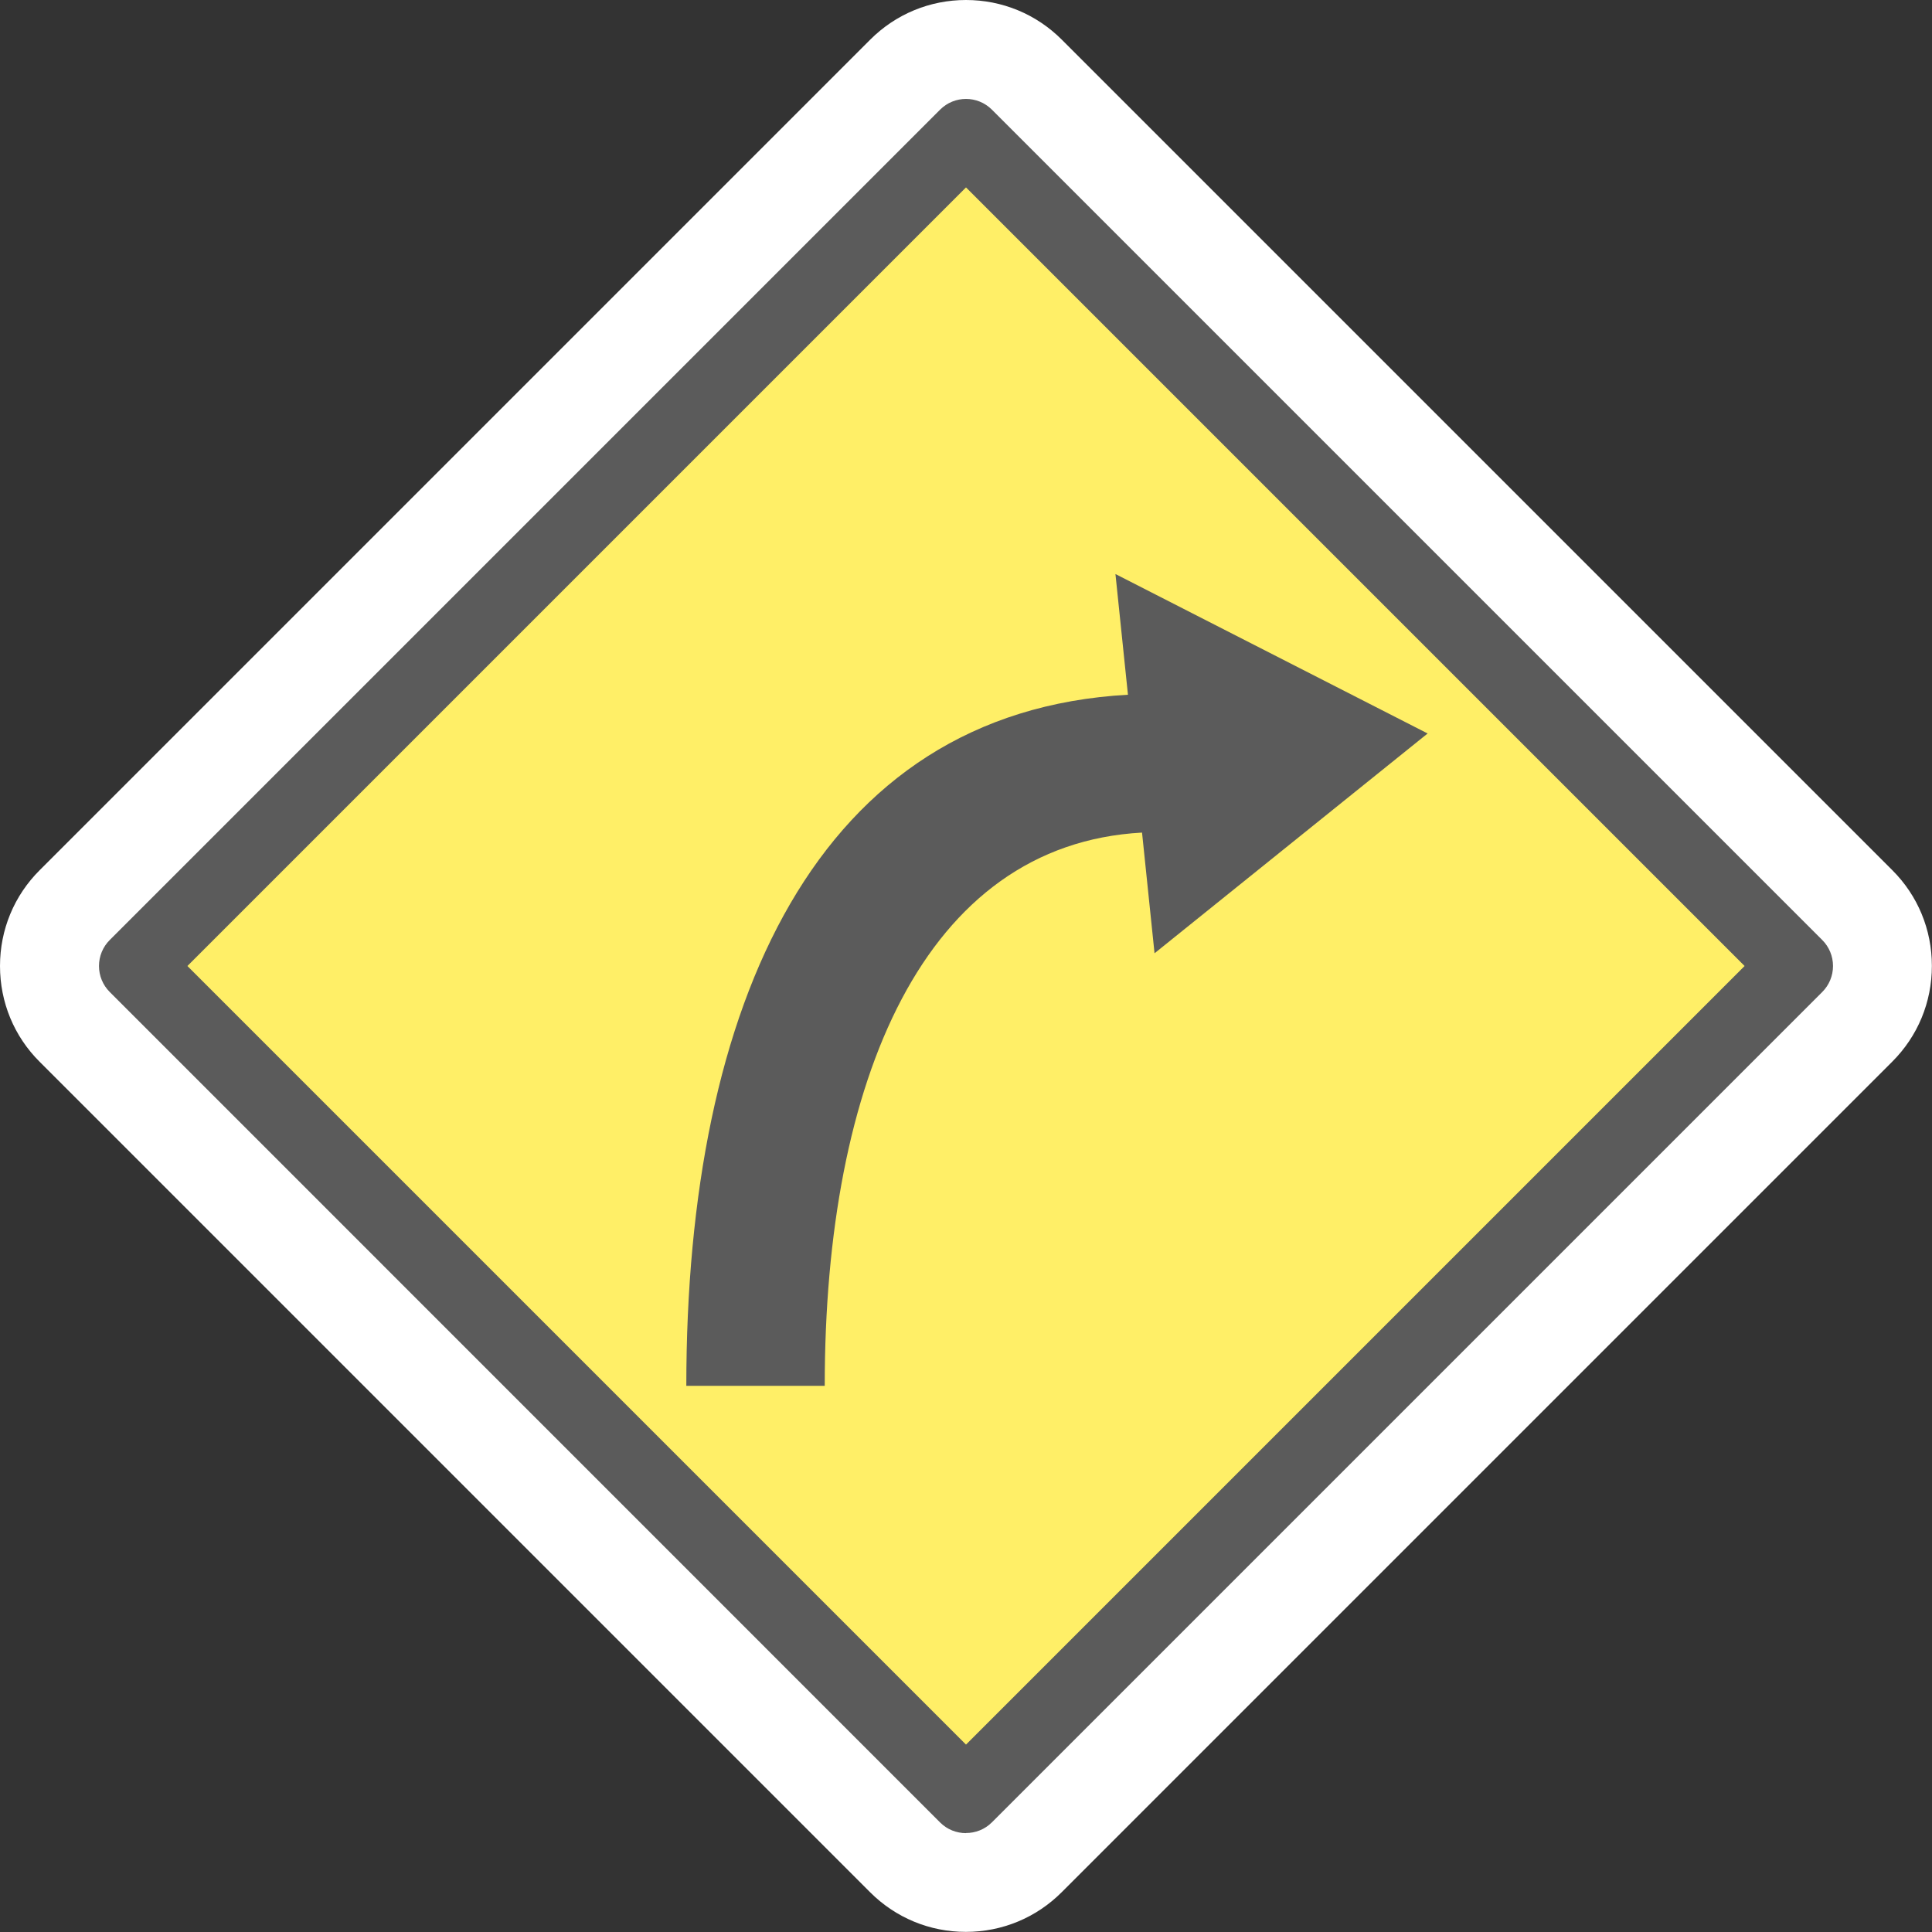
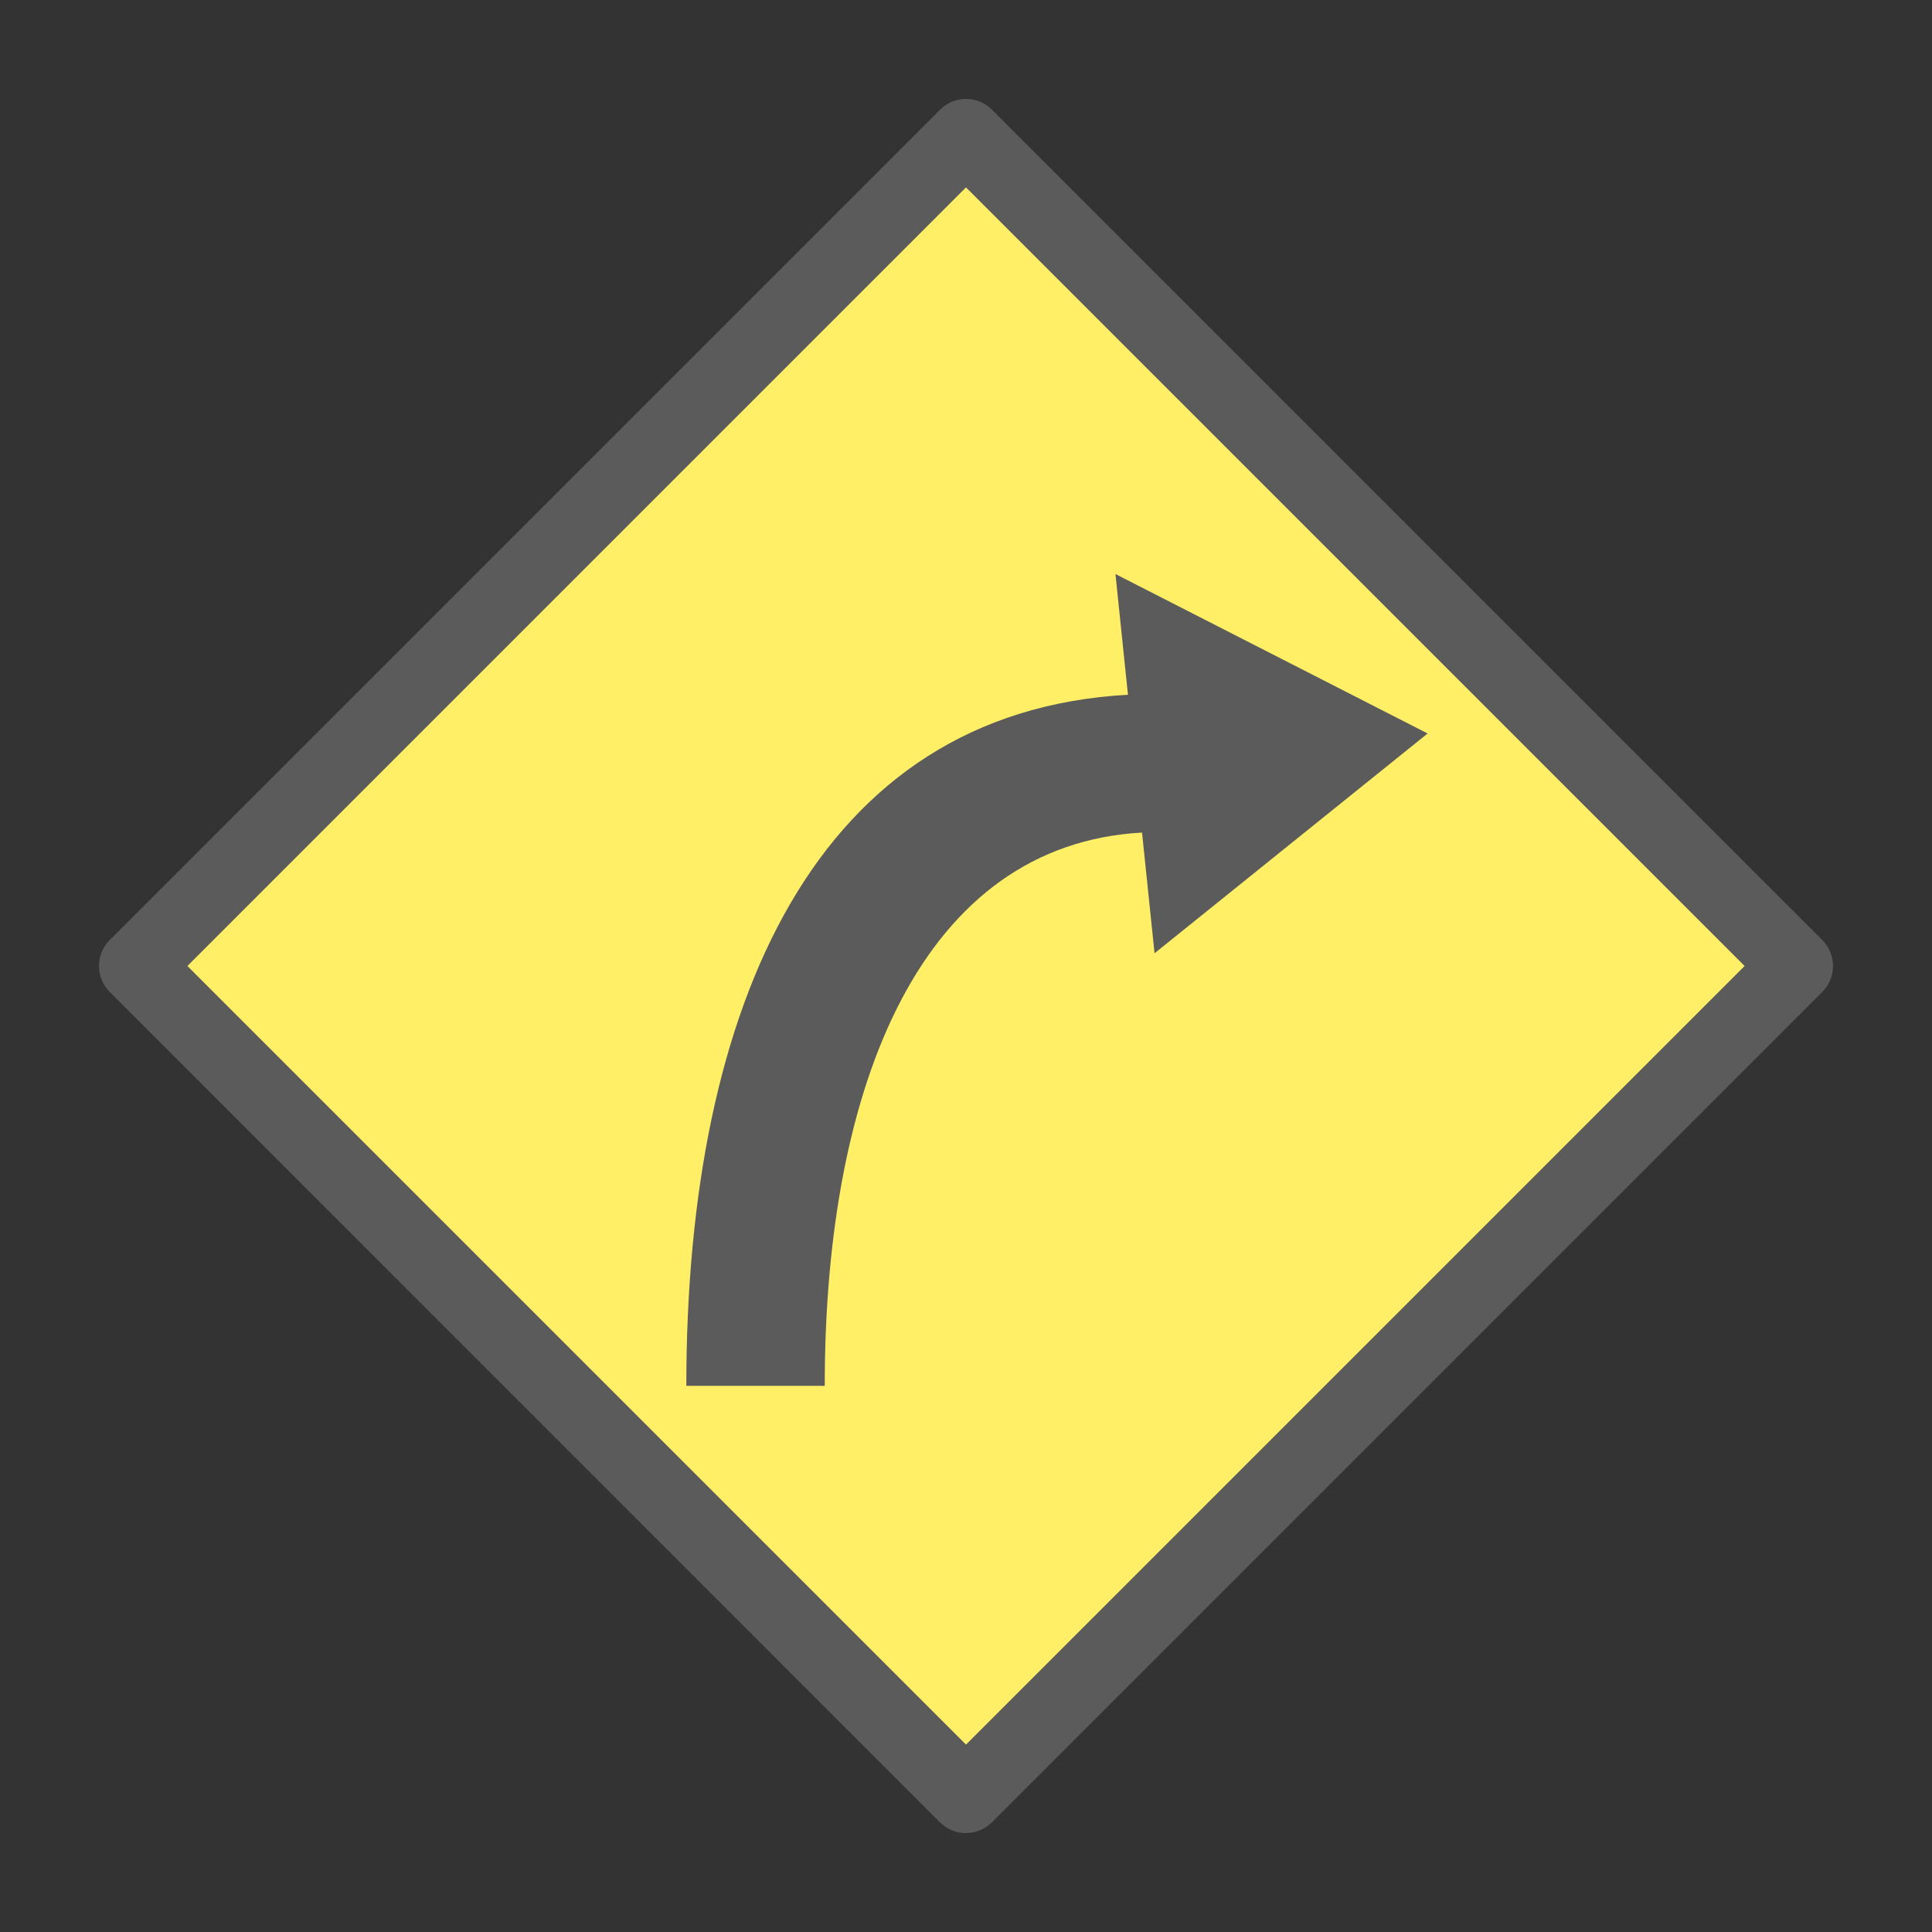
<svg xmlns="http://www.w3.org/2000/svg" id="_イヤー_2" width="170" height="170" viewBox="0 0 170 170">
  <rect x="0" y="0" width="170" height="170" fill="#333333" stroke="none" />
  <defs>
    <style>.cls-1{fill:#fff;}.cls-2{fill:#ffef67;}.cls-3{fill:#5b5b5b;}</style>
  </defs>
  <g id="_景">
    <g>
-       <path class="cls-1" d="M166.51,76.57L93.43,3.49c-2.25-2.25-5.25-3.49-8.43-3.49s-6.18,1.24-8.43,3.49L3.5,76.56c-2.26,2.25-3.5,5.25-3.5,8.44s1.24,6.19,3.49,8.43l73.07,73.07c2.25,2.25,5.25,3.49,8.43,3.49s6.18-1.24,8.43-3.49l73.07-73.07c2.26-2.25,3.5-5.25,3.5-8.44s-1.24-6.19-3.49-8.43Z" />
      <g>
        <rect class="cls-2" x="33.33" y="33.33" width="103.34" height="103.34" transform="translate(-35.21 85) rotate(-45)" />
        <path class="cls-3" d="M60.39,121.93c0-33.61,11.46-59.27,38.86-60.8l-1.1-10.62,27.47,14.03-24.03,19.34-1.1-10.62c-19.16,1.05-27.92,21.77-27.92,48.68h-12.19Z" />
        <path class="cls-3" d="M85,161.3c-.83,0-1.65-.31-2.28-.94L9.65,87.28c-.6-.6-.94-1.42-.94-2.28s.34-1.68,.94-2.28L82.72,9.65c1.26-1.26,3.3-1.26,4.56,0l73.07,73.07c.6,.6,.94,1.42,.94,2.28s-.34,1.68-.94,2.28l-73.07,73.07c-.63,.63-1.45,.94-2.28,.94ZM16.49,85l68.51,68.51,68.51-68.51L85,16.49,16.49,85Z" />
      </g>
    </g>
  </g>
</svg>